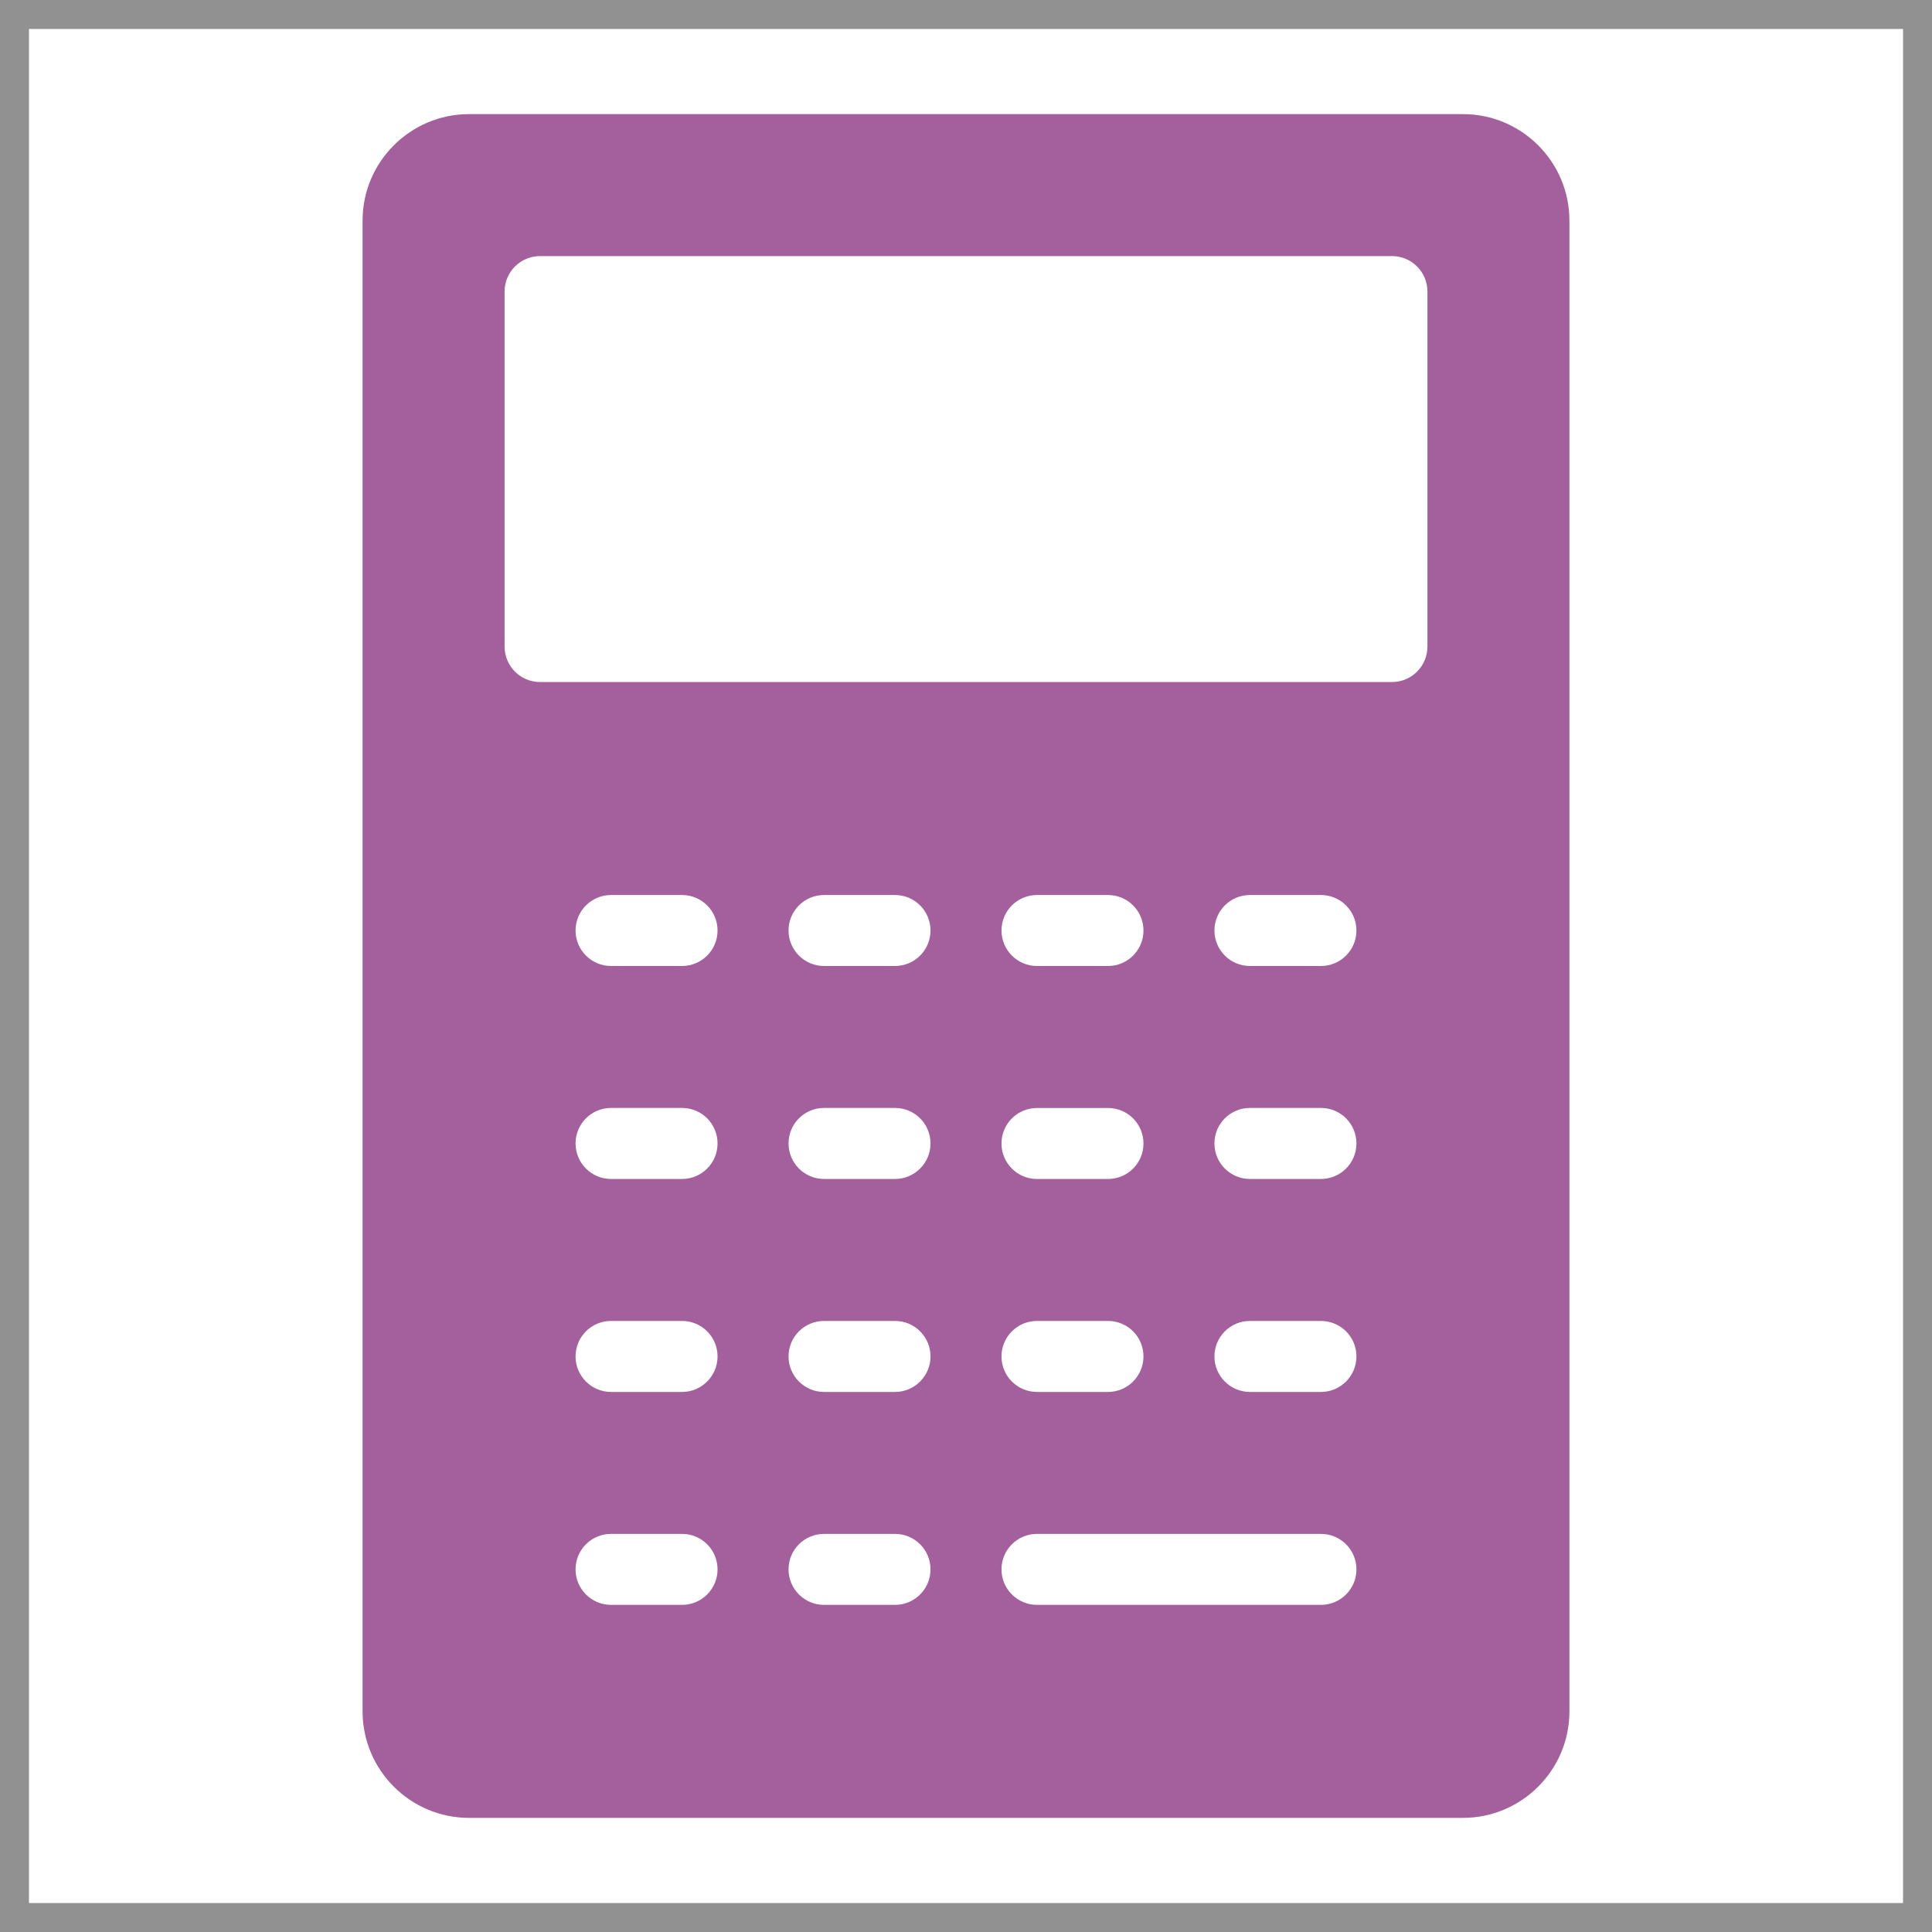
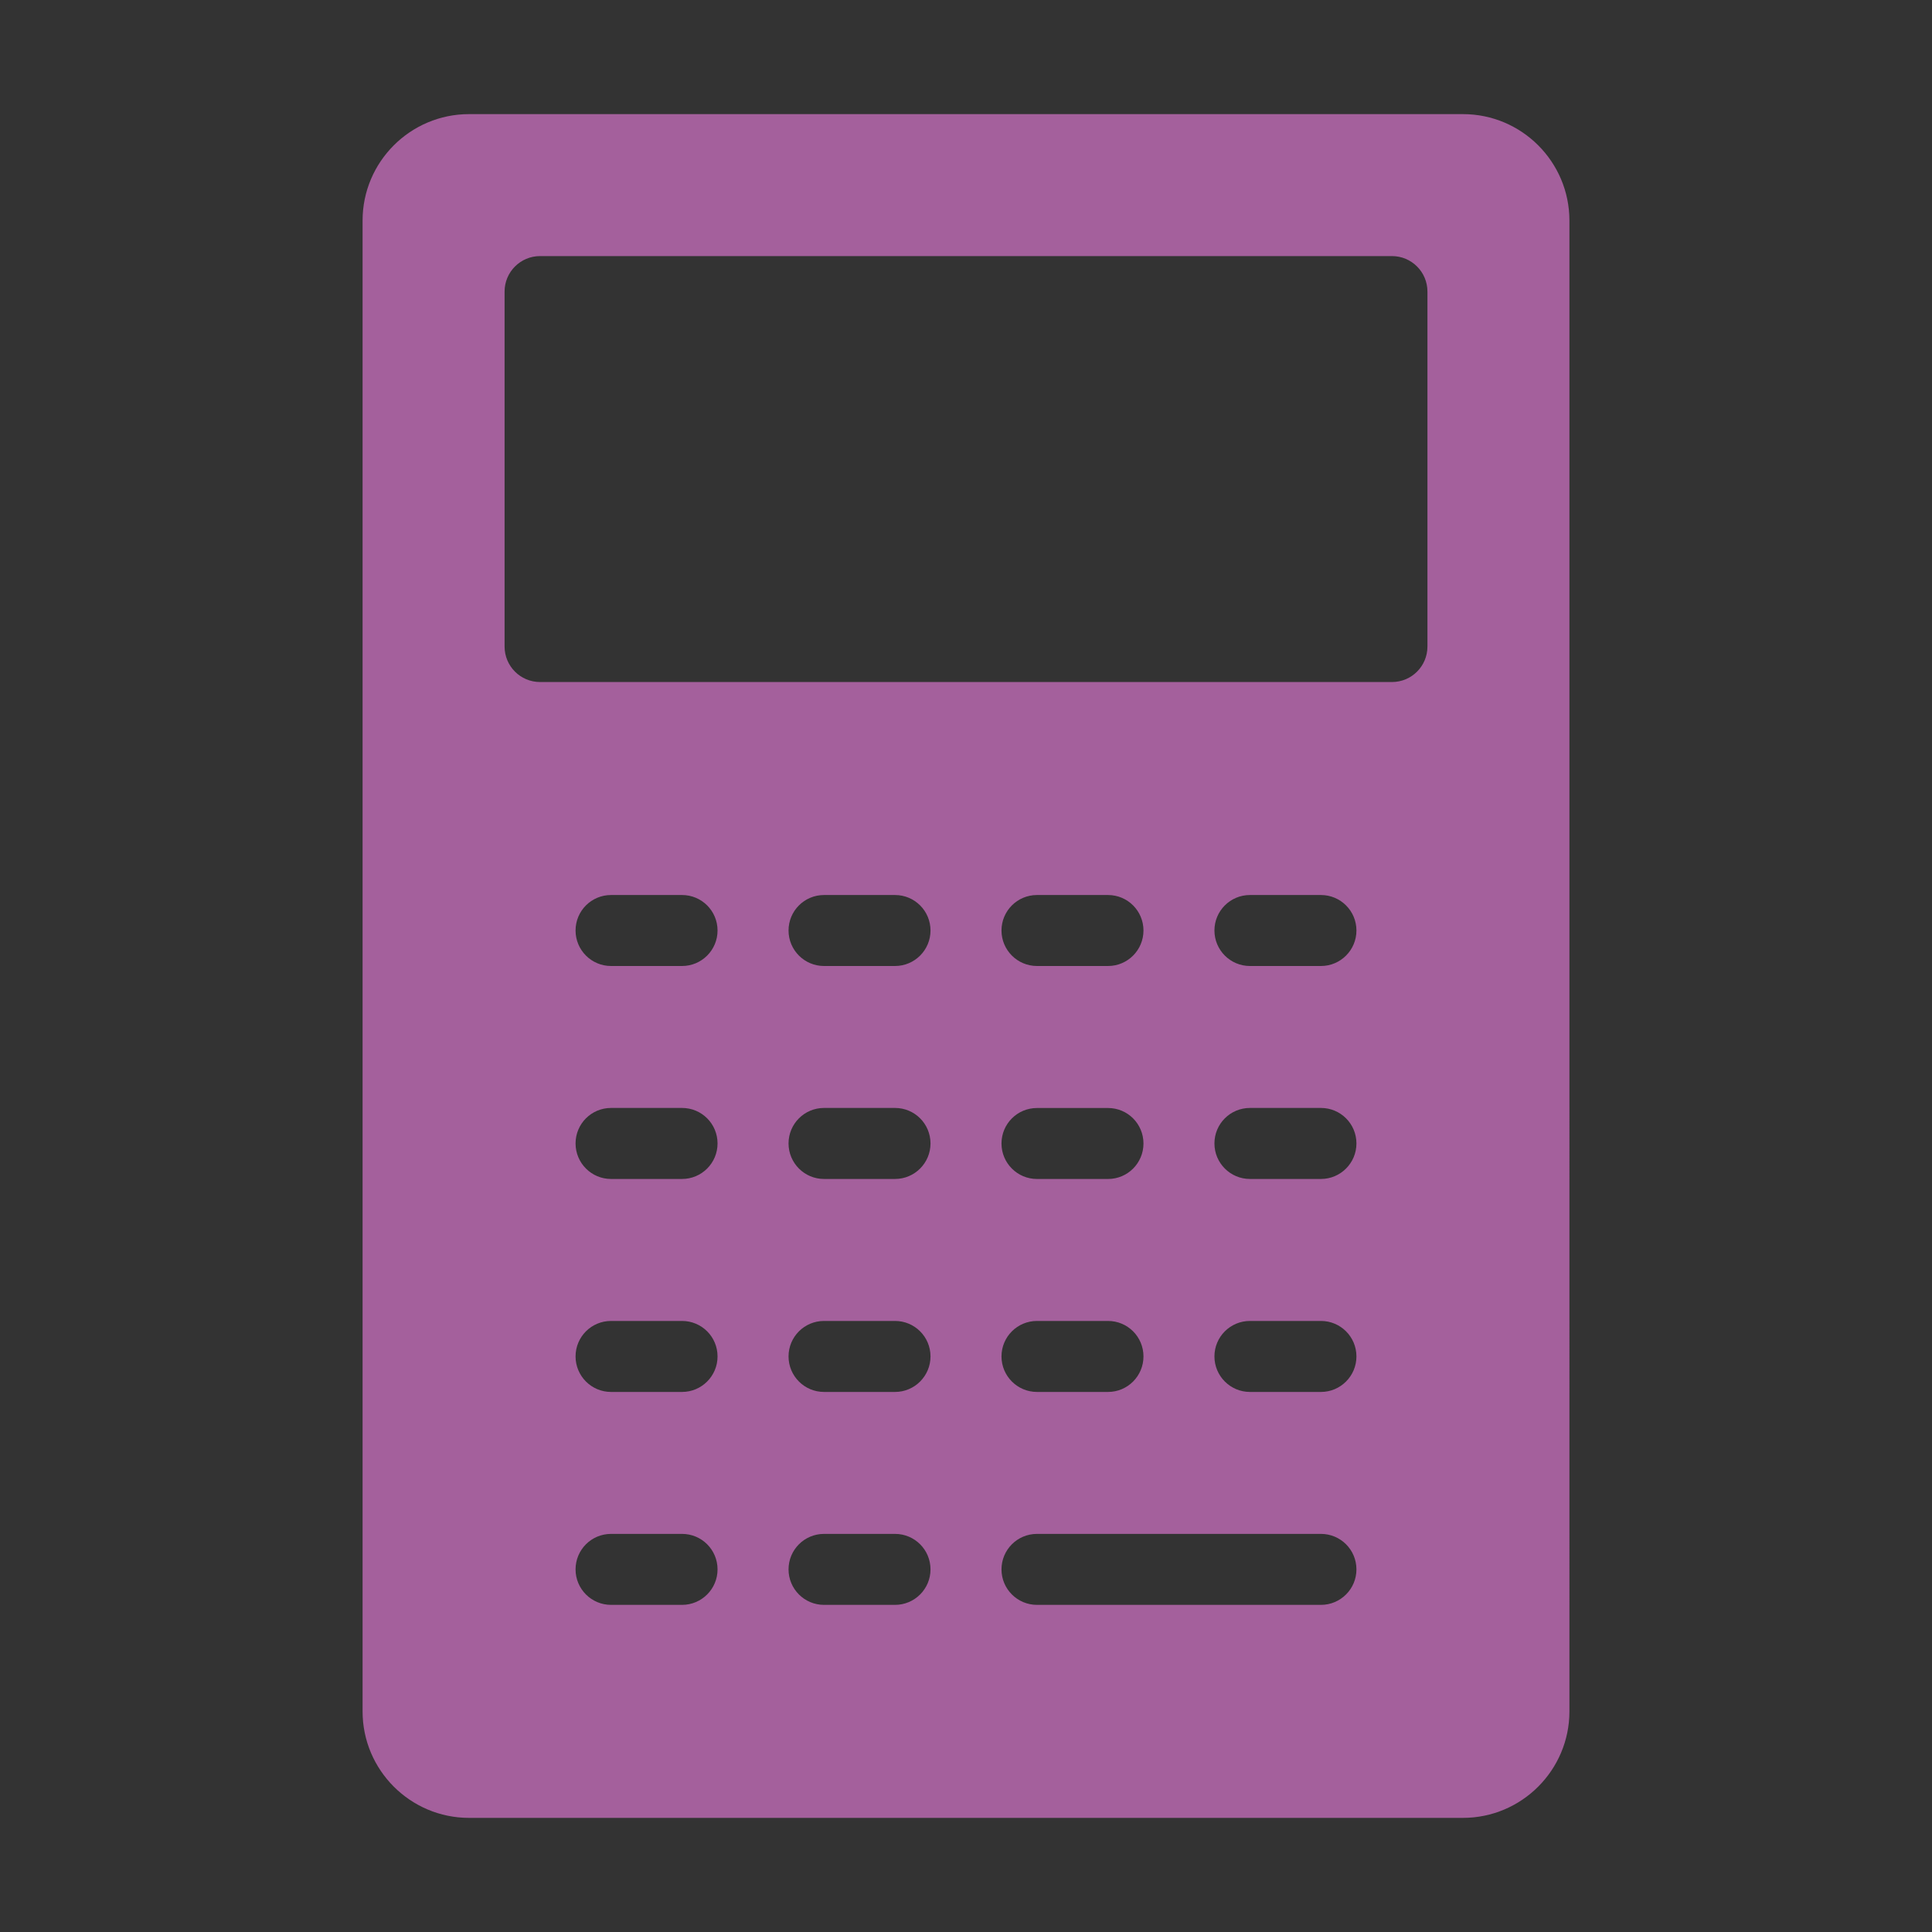
<svg xmlns="http://www.w3.org/2000/svg" version="1.1" id="Layer_1" x="0px" y="0px" width="100px" height="100px" viewBox="0 0 100 100" enable-background="new 0 0 100 100" xml:space="preserve">
  <rect x="0" y="0" width="100" height="100" fill="#333333" stroke="none" />
-   <rect fill="#FFFFFF" stroke="#919191" stroke-width="3" stroke-miterlimit="10" width="100" height="100" />
  <g>
-     <path fill="#BC5DA9" d="M180.473,43.966h12.131v6.065c0,1.117,0.904,2.021,2.021,2.021h12.131c1.115,0,2.021-0.903,2.021-2.021   v-6.065h2.021c1.117,0,2.021-0.902,2.021-2.021v-6.064V25.77c0-0.27-0.055-0.537-0.156-0.777c-0.104-0.248-0.252-0.471-0.438-0.654   l-8.675-8.675h7.25c1.117,0,2.021-0.904,2.021-2.021V5.555c0-1.118-0.902-2.022-2.021-2.022h-12.132   c-0.424,0-0.789,0.158-1.111,0.38l-5.061-15.171c-0.271-0.826-1.047-1.383-1.915-1.383H138.02c-0.873,0-1.644,0.557-1.92,1.383   l-5.055,15.171c-0.322-0.222-0.693-0.38-1.113-0.38h-12.131c-1.117,0-2.021,0.904-2.021,2.022v8.087   c0,1.117,0.904,2.021,2.021,2.021h7.25l-8.68,8.675c-0.188,0.187-0.336,0.406-0.438,0.654c-0.104,0.24-0.154,0.51-0.154,0.777   v10.107v6.063c0,1.119,0.904,2.021,2.021,2.021h2.021v6.066c0,1.117,0.904,2.021,2.021,2.021h12.131   c1.117,0,2.021-0.904,2.021-2.021v-6.062h12.13 M119.823,11.619V7.576h8.088v4.043H119.823z M131.954,48.011h-8.088v-4.045h8.088   V48.011z M131.954,31.836h-12.131v-4.043h12.131V31.836z M176.432,43.966h-24.261 M132.736,11.619l6.74-20.217h49.646l6.732,20.217    M204.734,48.011h-8.086v-4.045h8.086V48.011z M208.779,27.793v4.043h-12.131v-4.043H208.779z M208.779,11.619h-8.088V7.576h8.088   V11.619z" />
+     <path fill="#BC5DA9" d="M180.473,43.966h12.131v6.065c0,1.117,0.904,2.021,2.021,2.021h12.131c1.115,0,2.021-0.903,2.021-2.021   v-6.065h2.021c1.117,0,2.021-0.902,2.021-2.021v-6.064V25.77c0-0.27-0.055-0.537-0.156-0.777c-0.104-0.248-0.252-0.471-0.438-0.654   l-8.675-8.675h7.25c1.117,0,2.021-0.904,2.021-2.021V5.555c0-1.118-0.902-2.022-2.021-2.022h-12.132   c-0.424,0-0.789,0.158-1.111,0.38l-5.061-15.171c-0.271-0.826-1.047-1.383-1.915-1.383H138.02c-0.873,0-1.644,0.557-1.92,1.383   l-5.055,15.171c-0.322-0.222-0.693-0.38-1.113-0.38h-12.131c-1.117,0-2.021,0.904-2.021,2.022v8.087   c0,1.117,0.904,2.021,2.021,2.021h7.25l-8.68,8.675c-0.188,0.187-0.336,0.406-0.438,0.654c-0.104,0.24-0.154,0.51-0.154,0.777   v6.063c0,1.119,0.904,2.021,2.021,2.021h2.021v6.066c0,1.117,0.904,2.021,2.021,2.021h12.131   c1.117,0,2.021-0.904,2.021-2.021v-6.062h12.13 M119.823,11.619V7.576h8.088v4.043H119.823z M131.954,48.011h-8.088v-4.045h8.088   V48.011z M131.954,31.836h-12.131v-4.043h12.131V31.836z M176.432,43.966h-24.261 M132.736,11.619l6.74-20.217h49.646l6.732,20.217    M204.734,48.011h-8.086v-4.045h8.086V48.011z M208.779,27.793v4.043h-12.131v-4.043H208.779z M208.779,11.619h-8.088V7.576h8.088   V11.619z" />
  </g>
  <g>
    <path fill="#A4609C" d="M75.721,5.907H24.279c-3.039-0.001-5.512,2.47-5.512,5.51v77.164c0,3.04,2.473,5.512,5.512,5.512h51.442   c3.038,0,5.512-2.472,5.512-5.512V11.417C81.232,8.377,78.762,5.906,75.721,5.907z M35.302,83.068h-3.674   c-1.016,0-1.837-0.824-1.837-1.836c0-1.017,0.821-1.838,1.837-1.838h3.674c1.017,0,1.838,0.821,1.838,1.838   C37.141,82.244,36.318,83.068,35.302,83.068z M35.302,72.047h-3.674c-1.016,0-1.837-0.826-1.837-1.838   c0-1.016,0.821-1.837,1.837-1.837h3.674c1.017,0,1.838,0.821,1.838,1.837C37.141,71.221,36.318,72.047,35.302,72.047z    M35.302,61.023h-3.674c-1.016,0-1.837-0.825-1.837-1.838c0-1.017,0.821-1.838,1.837-1.838h3.674c1.017,0,1.838,0.821,1.838,1.838   C37.141,60.198,36.318,61.023,35.302,61.023z M35.302,50h-3.674c-1.016,0-1.837-0.825-1.837-1.837c0-1.016,0.821-1.837,1.837-1.837   h3.674c1.017,0,1.838,0.822,1.838,1.837C37.141,49.175,36.318,50,35.302,50z M46.326,83.068h-3.674   c-1.016,0-1.837-0.824-1.837-1.836c0-1.017,0.822-1.838,1.837-1.838h3.674c1.016,0,1.837,0.821,1.837,1.838   C48.163,82.244,47.341,83.068,46.326,83.068z M46.326,72.047h-3.674c-1.016,0-1.837-0.826-1.837-1.838   c0-1.016,0.822-1.837,1.837-1.837h3.674c1.016,0,1.837,0.821,1.837,1.837C48.163,71.221,47.341,72.047,46.326,72.047z    M46.326,61.023h-3.674c-1.016,0-1.837-0.825-1.837-1.838c0-1.017,0.822-1.838,1.837-1.838h3.674c1.016,0,1.837,0.821,1.837,1.838   C48.163,60.198,47.341,61.023,46.326,61.023z M46.326,50h-3.674c-1.016,0-1.837-0.825-1.837-1.837c0-1.016,0.822-1.837,1.837-1.837   h3.674c1.016,0,1.837,0.822,1.837,1.837C48.163,49.175,47.341,50,46.326,50z M68.372,83.068H53.675   c-1.016,0-1.838-0.824-1.838-1.836c0-1.017,0.822-1.838,1.838-1.838h14.697c1.015,0,1.837,0.821,1.837,1.838   C70.209,82.244,69.387,83.068,68.372,83.068z M53.675,57.35h3.675c1.017,0,1.836,0.821,1.836,1.838   c0,1.013-0.819,1.836-1.836,1.836h-3.675c-1.016,0-1.838-0.823-1.838-1.836C51.837,58.171,52.659,57.35,53.675,57.35z    M51.837,48.163c0-1.016,0.822-1.837,1.838-1.837h3.675c1.017,0,1.836,0.822,1.836,1.837c0,1.012-0.819,1.837-1.836,1.837h-3.675   C52.659,50,51.837,49.175,51.837,48.163z M53.675,68.372h3.675c1.017,0,1.836,0.821,1.836,1.837c0,1.012-0.819,1.838-1.836,1.838   h-3.675c-1.016,0-1.838-0.826-1.838-1.838C51.837,69.193,52.659,68.372,53.675,68.372z M68.372,72.047h-3.675   c-1.016,0-1.838-0.826-1.838-1.838c0-1.016,0.822-1.837,1.838-1.837h3.675c1.015,0,1.837,0.821,1.837,1.837   C70.209,71.221,69.387,72.047,68.372,72.047z M68.372,61.023h-3.675c-1.016,0-1.838-0.825-1.838-1.838   c0-1.017,0.822-1.838,1.838-1.838h3.675c1.015,0,1.837,0.821,1.837,1.838C70.209,60.198,69.387,61.023,68.372,61.023z M68.372,50   h-3.675c-1.016,0-1.838-0.825-1.838-1.837c0-1.016,0.822-1.837,1.838-1.837h3.675c1.015,0,1.837,0.822,1.837,1.837   C70.209,49.175,69.387,50,68.372,50z M73.884,33.464c0,1.016-0.821,1.838-1.837,1.838H27.954c-1.016,0-1.837-0.823-1.837-1.838   V15.092c0-1.014,0.822-1.837,1.837-1.837h44.093c1.016,0,1.837,0.823,1.837,1.837V33.464z" />
  </g>
</svg>